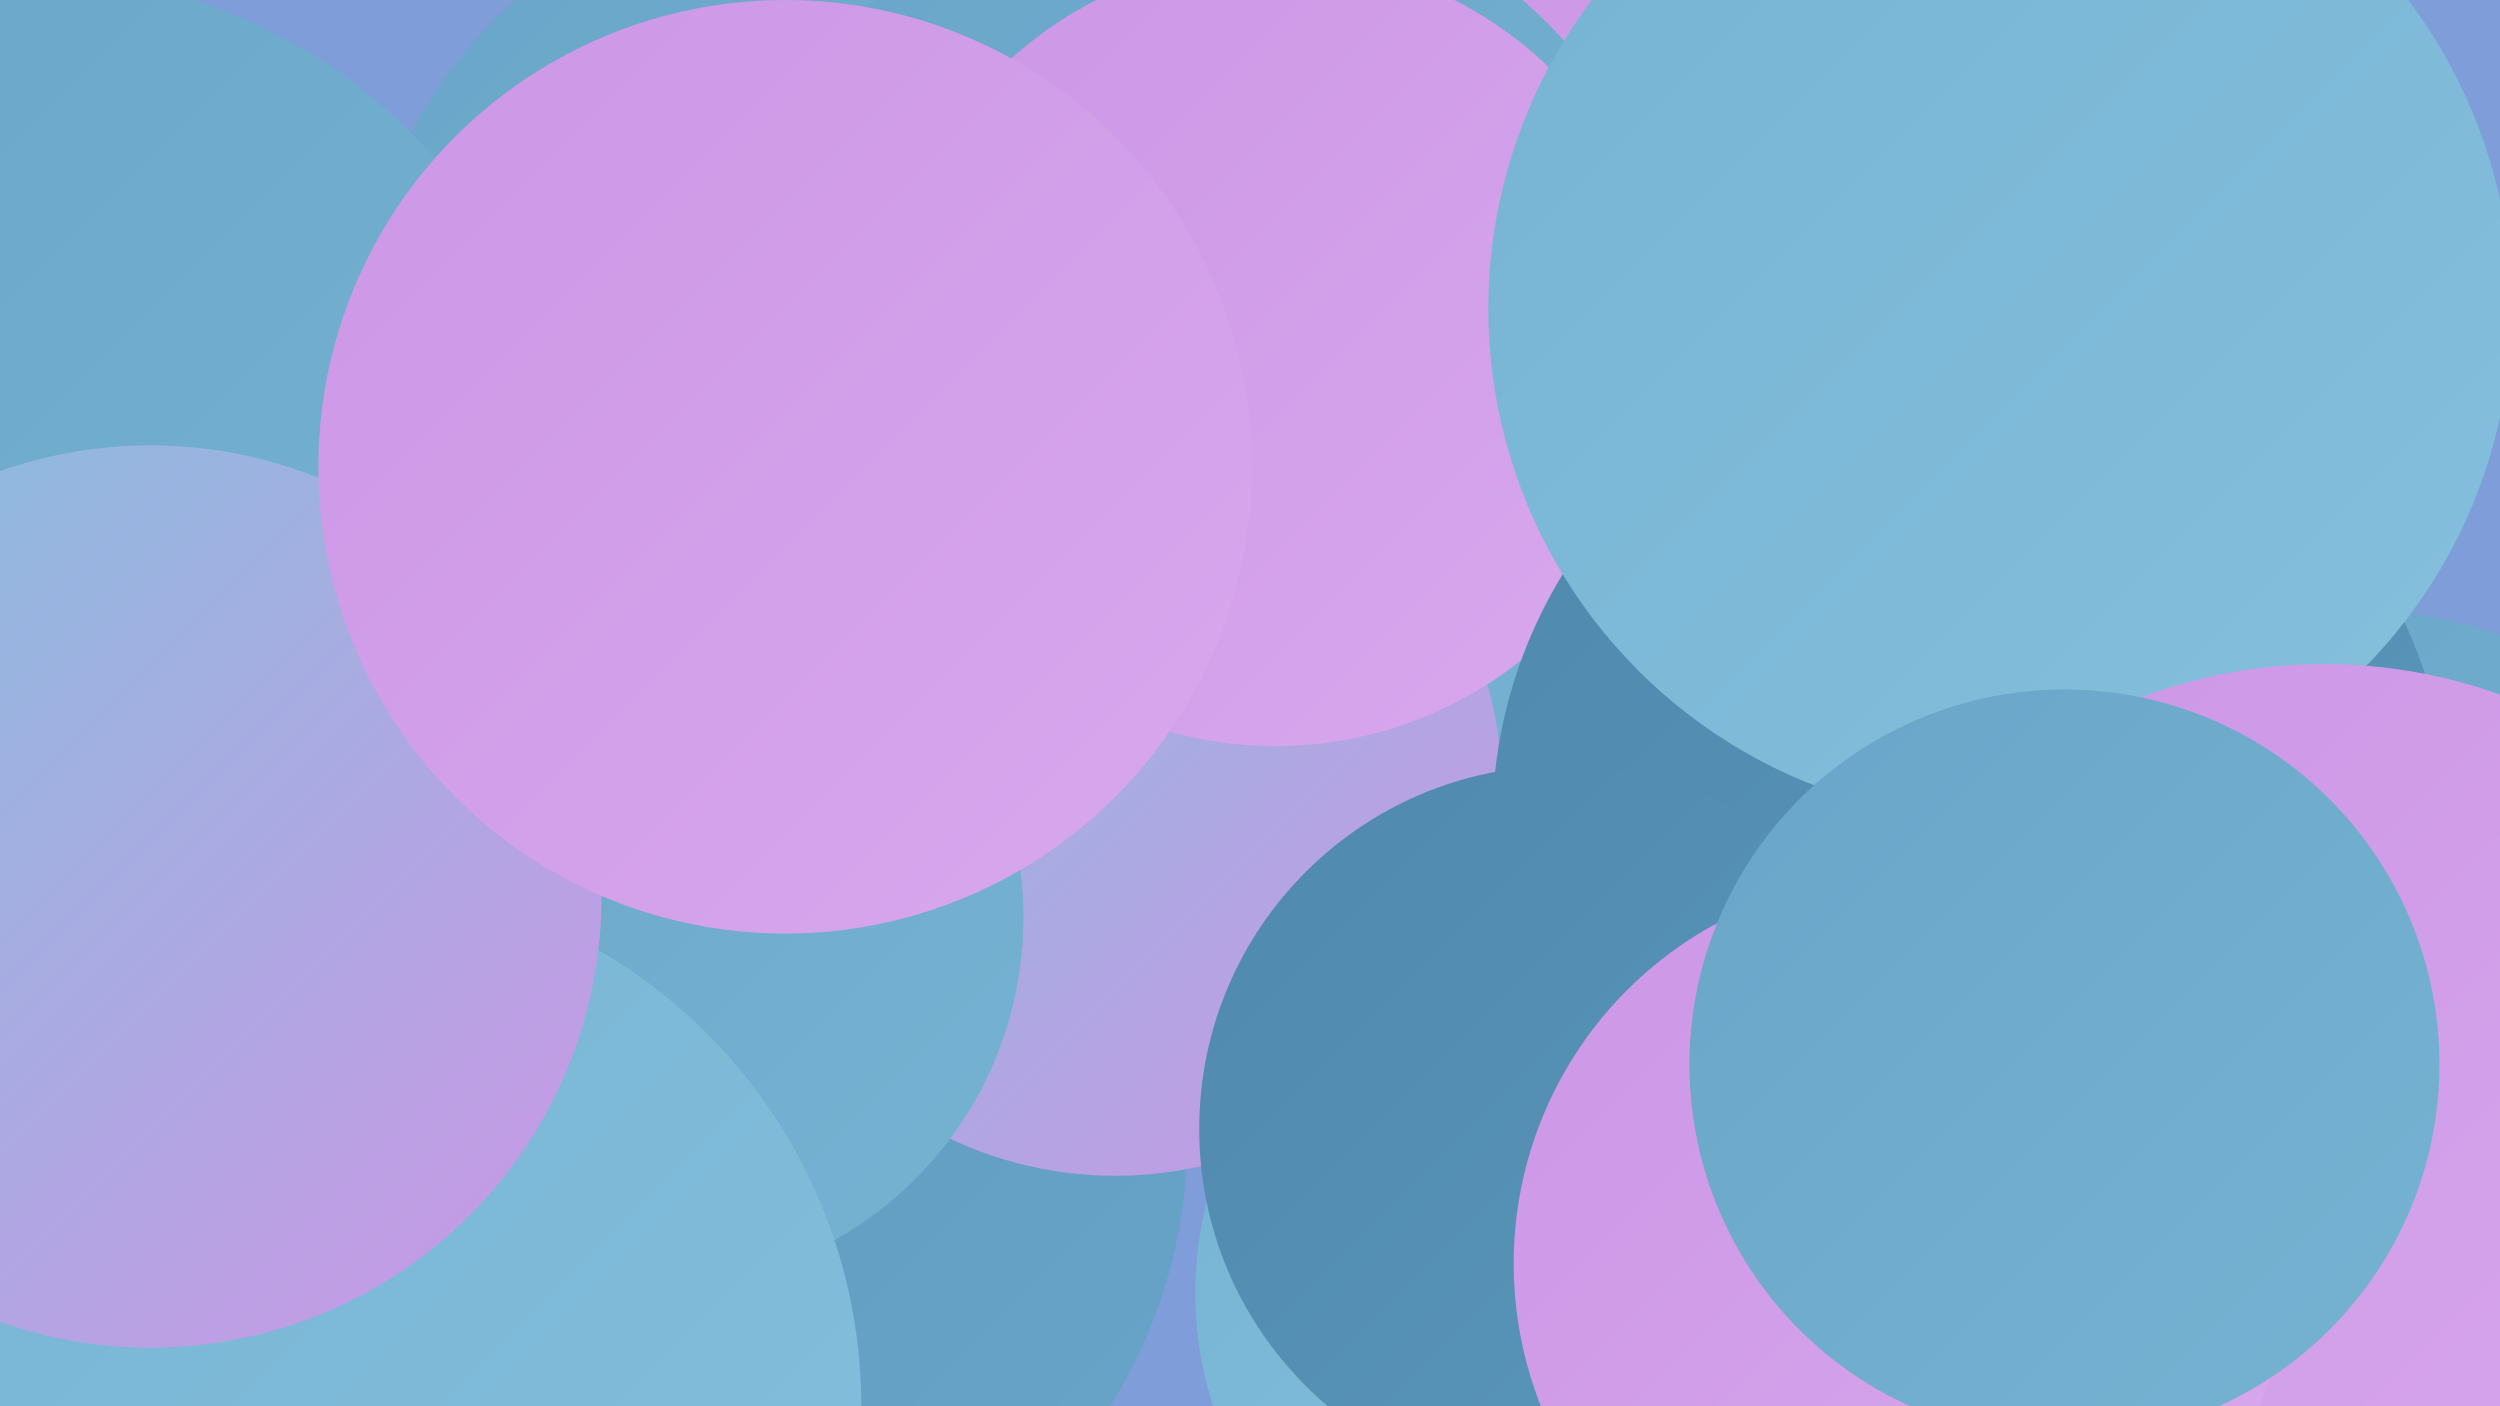
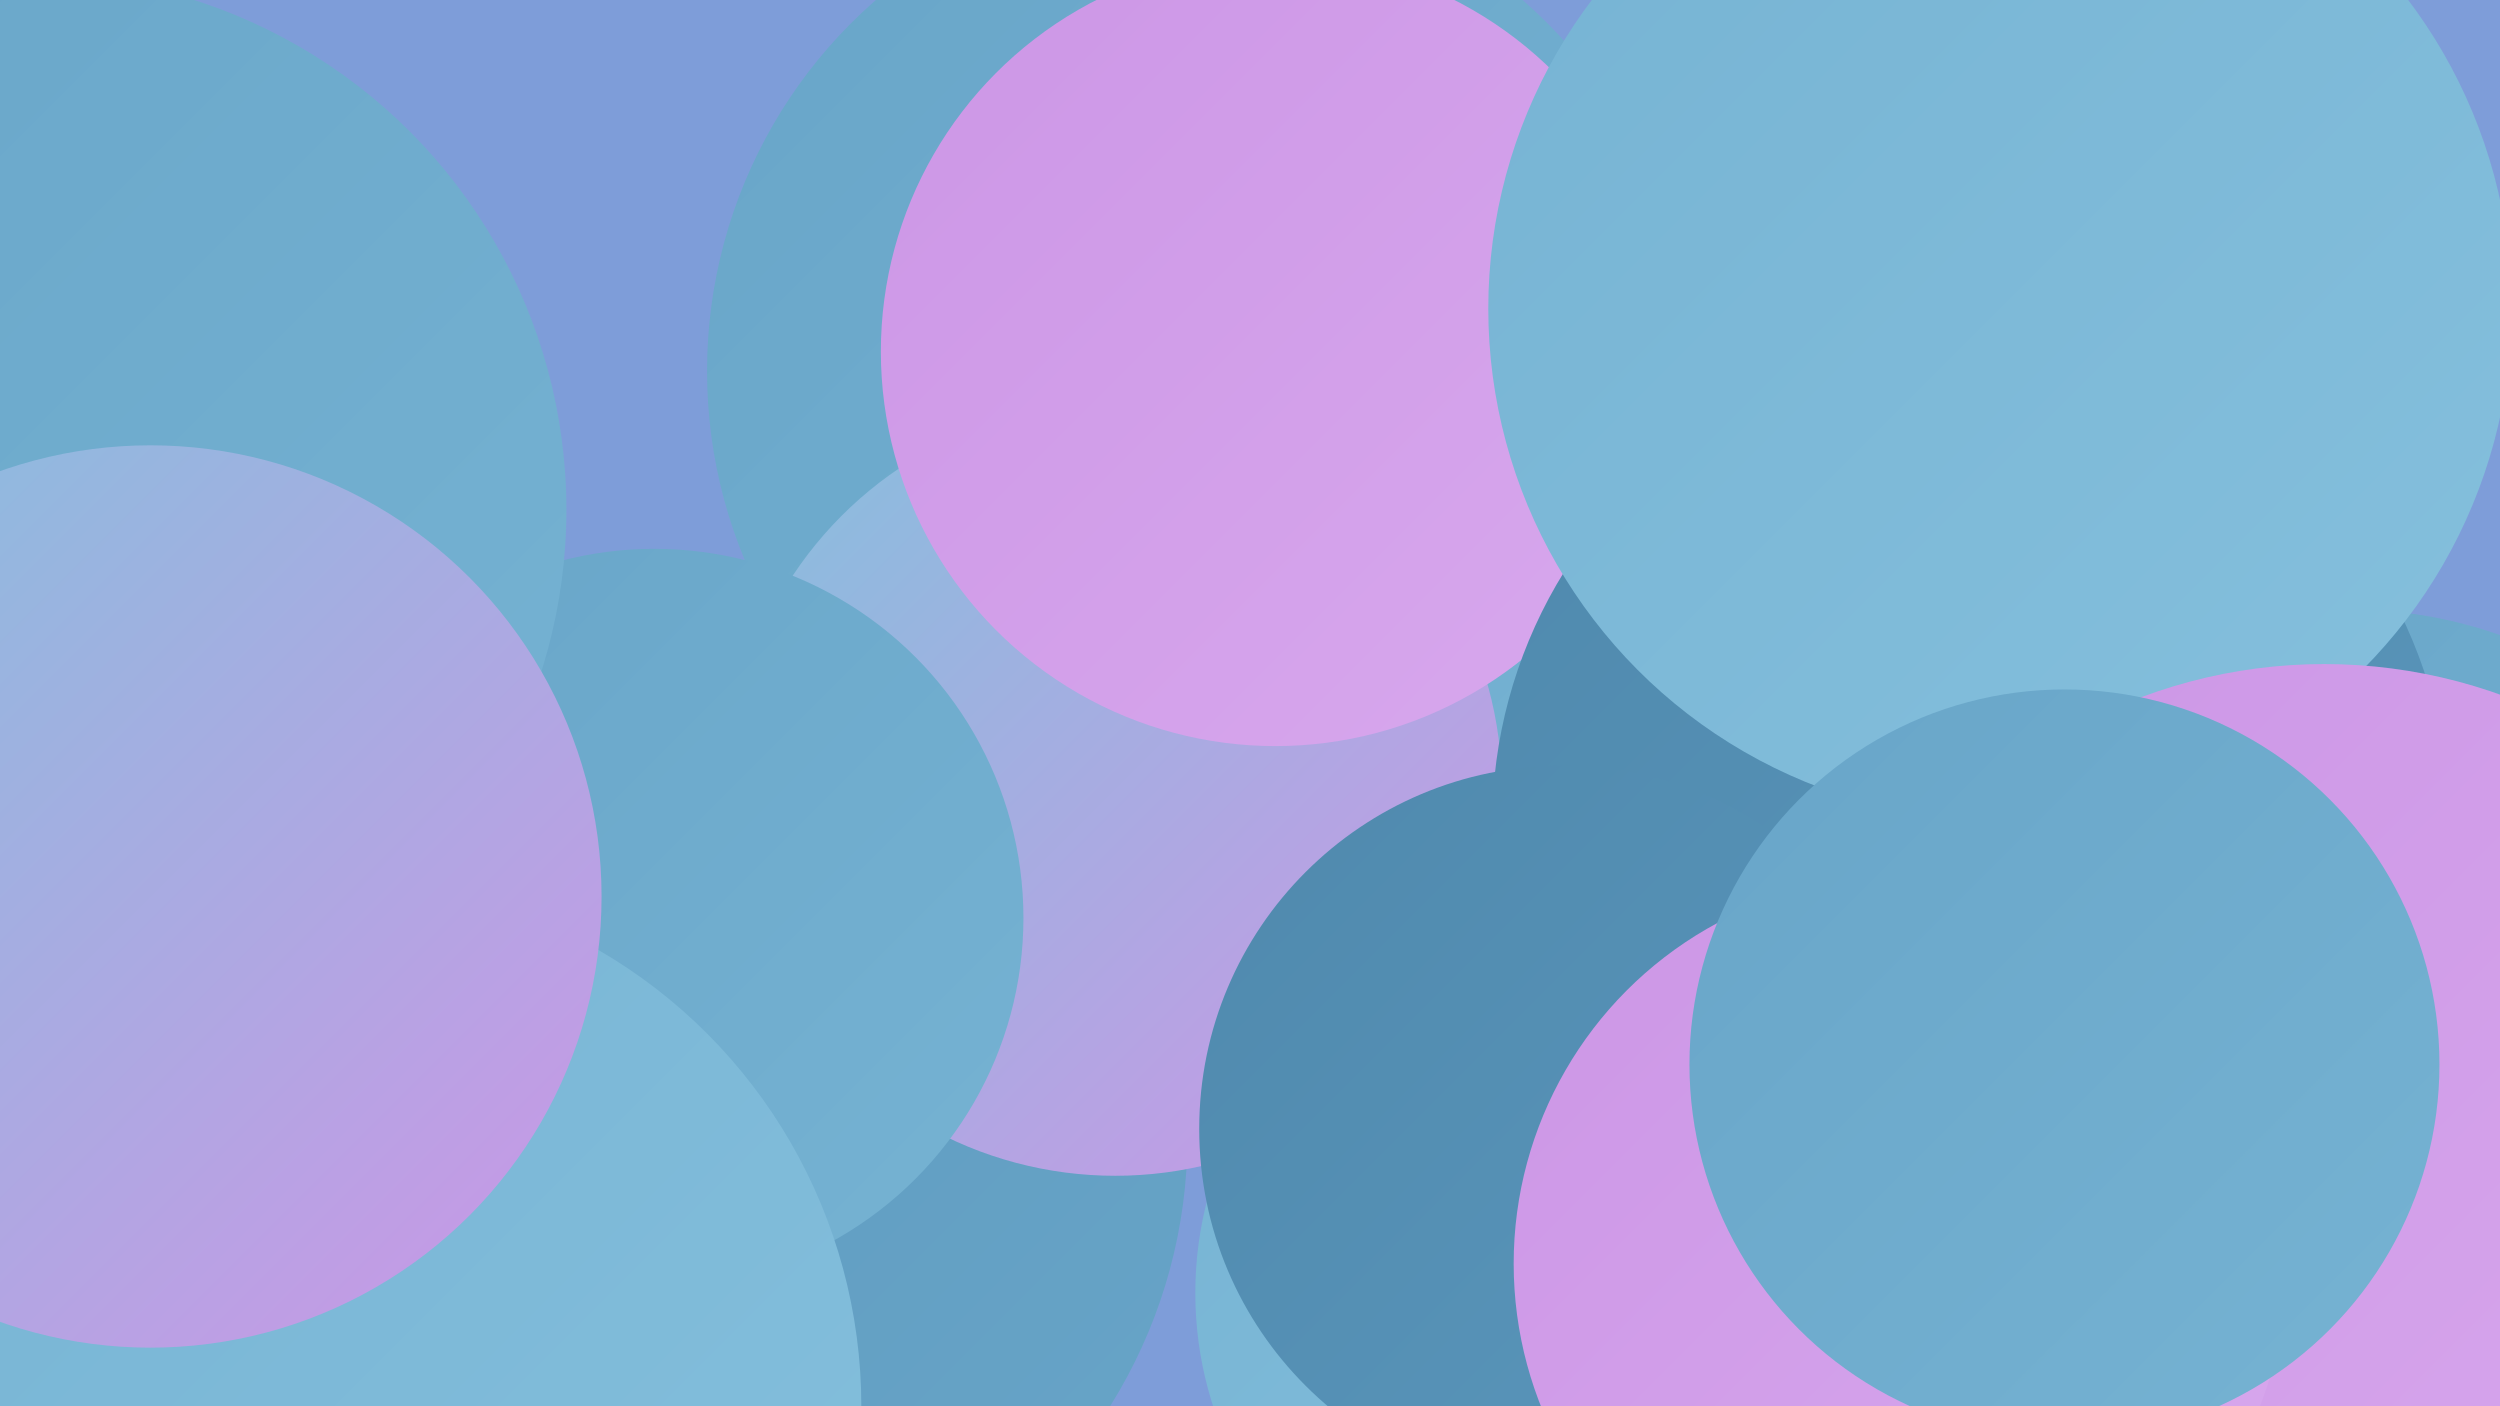
<svg xmlns="http://www.w3.org/2000/svg" width="1280" height="720">
  <defs>
    <linearGradient id="grad0" x1="0%" y1="0%" x2="100%" y2="100%">
      <stop offset="0%" style="stop-color:#4f89ad;stop-opacity:1" />
      <stop offset="100%" style="stop-color:#5b97bc;stop-opacity:1" />
    </linearGradient>
    <linearGradient id="grad1" x1="0%" y1="0%" x2="100%" y2="100%">
      <stop offset="0%" style="stop-color:#5b97bc;stop-opacity:1" />
      <stop offset="100%" style="stop-color:#68a5c8;stop-opacity:1" />
    </linearGradient>
    <linearGradient id="grad2" x1="0%" y1="0%" x2="100%" y2="100%">
      <stop offset="0%" style="stop-color:#68a5c8;stop-opacity:1" />
      <stop offset="100%" style="stop-color:#76b3d3;stop-opacity:1" />
    </linearGradient>
    <linearGradient id="grad3" x1="0%" y1="0%" x2="100%" y2="100%">
      <stop offset="0%" style="stop-color:#76b3d3;stop-opacity:1" />
      <stop offset="100%" style="stop-color:#85c0dd;stop-opacity:1" />
    </linearGradient>
    <linearGradient id="grad4" x1="0%" y1="0%" x2="100%" y2="100%">
      <stop offset="0%" style="stop-color:#85c0dd;stop-opacity:1" />
      <stop offset="100%" style="stop-color:#cc96e6;stop-opacity:1" />
    </linearGradient>
    <linearGradient id="grad5" x1="0%" y1="0%" x2="100%" y2="100%">
      <stop offset="0%" style="stop-color:#cc96e6;stop-opacity:1" />
      <stop offset="100%" style="stop-color:#d8a8ed;stop-opacity:1" />
    </linearGradient>
    <linearGradient id="grad6" x1="0%" y1="0%" x2="100%" y2="100%">
      <stop offset="0%" style="stop-color:#d8a8ed;stop-opacity:1" />
      <stop offset="100%" style="stop-color:#4f89ad;stop-opacity:1" />
    </linearGradient>
  </defs>
  <rect width="1280" height="720" fill="#7e9dd9" />
-   <circle cx="420" cy="177" r="236" fill="url(#grad2)" />
  <circle cx="348" cy="582" r="260" fill="url(#grad1)" />
-   <circle cx="127" cy="662" r="200" fill="url(#grad0)" />
-   <circle cx="956" cy="97" r="203" fill="url(#grad5)" />
  <circle cx="614" cy="190" r="252" fill="url(#grad2)" />
  <circle cx="1203" cy="544" r="232" fill="url(#grad2)" />
  <circle cx="571" cy="404" r="198" fill="url(#grad4)" />
  <circle cx="335" cy="470" r="189" fill="url(#grad2)" />
  <circle cx="16" cy="261" r="274" fill="url(#grad2)" />
  <circle cx="801" cy="662" r="189" fill="url(#grad3)" />
  <circle cx="653" cy="180" r="202" fill="url(#grad5)" />
  <circle cx="1009" cy="422" r="245" fill="url(#grad0)" />
  <circle cx="1024" cy="158" r="262" fill="url(#grad3)" />
  <circle cx="171" cy="720" r="270" fill="url(#grad3)" />
  <circle cx="1190" cy="607" r="267" fill="url(#grad5)" />
  <circle cx="800" cy="578" r="186" fill="url(#grad0)" />
  <circle cx="973" cy="647" r="198" fill="url(#grad5)" />
  <circle cx="77" cy="459" r="231" fill="url(#grad4)" />
-   <circle cx="402" cy="239" r="239" fill="url(#grad5)" />
  <circle cx="1057" cy="545" r="192" fill="url(#grad2)" />
</svg>